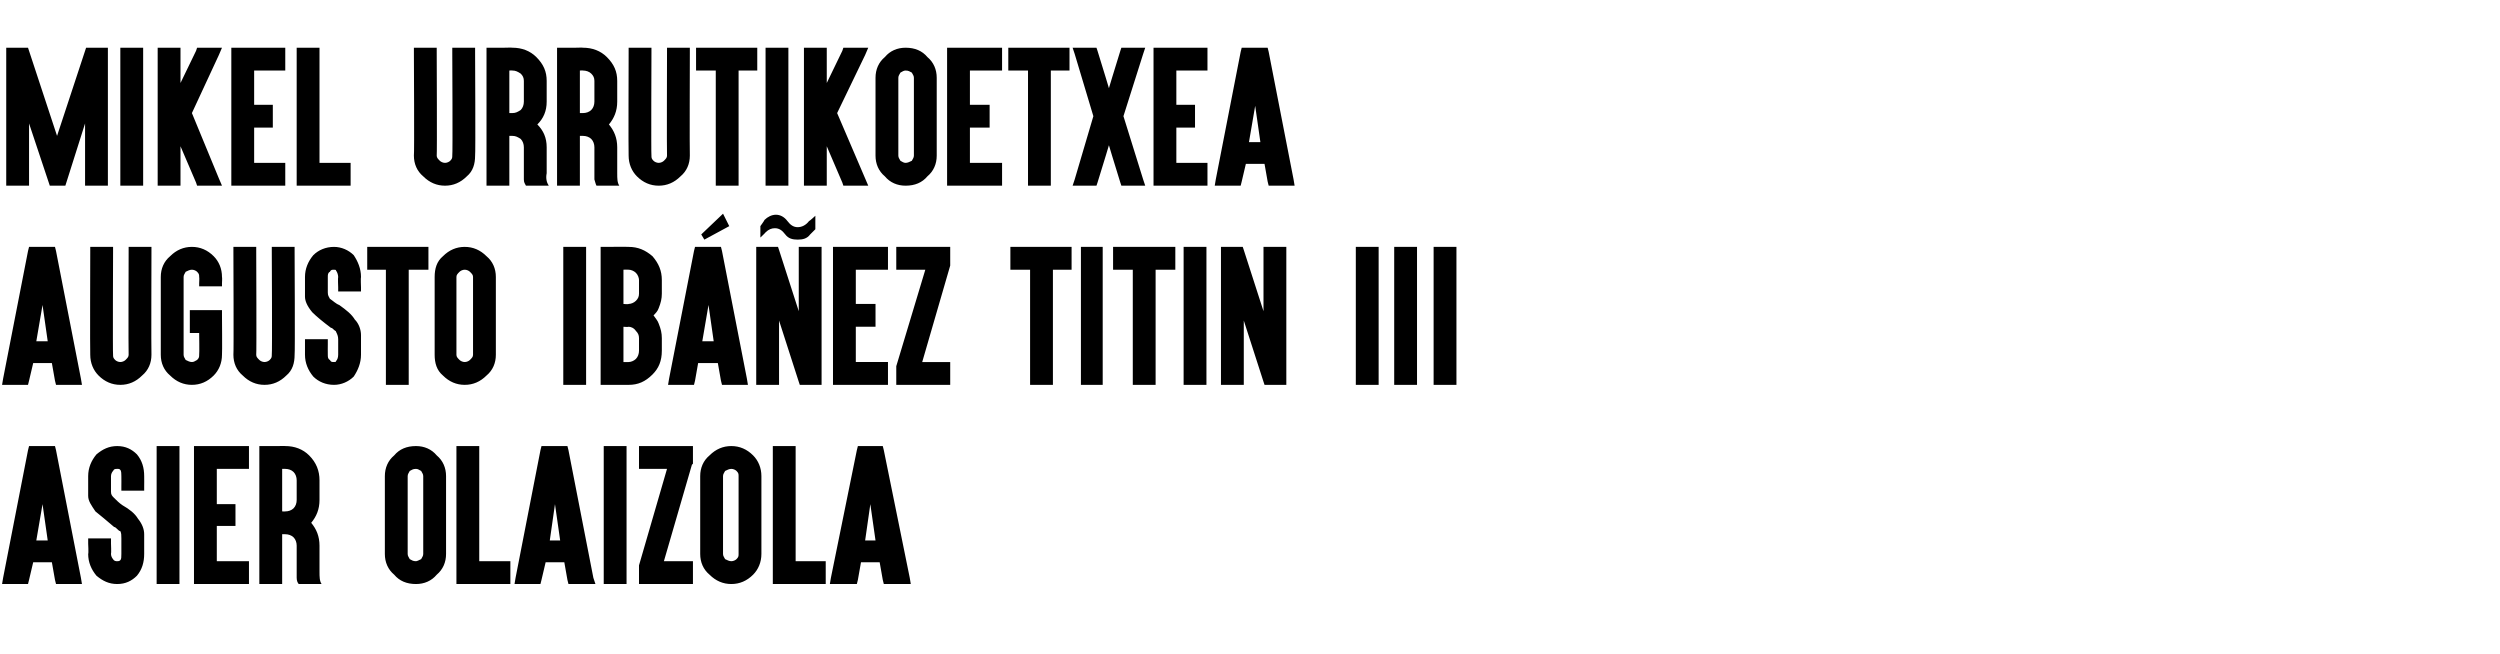
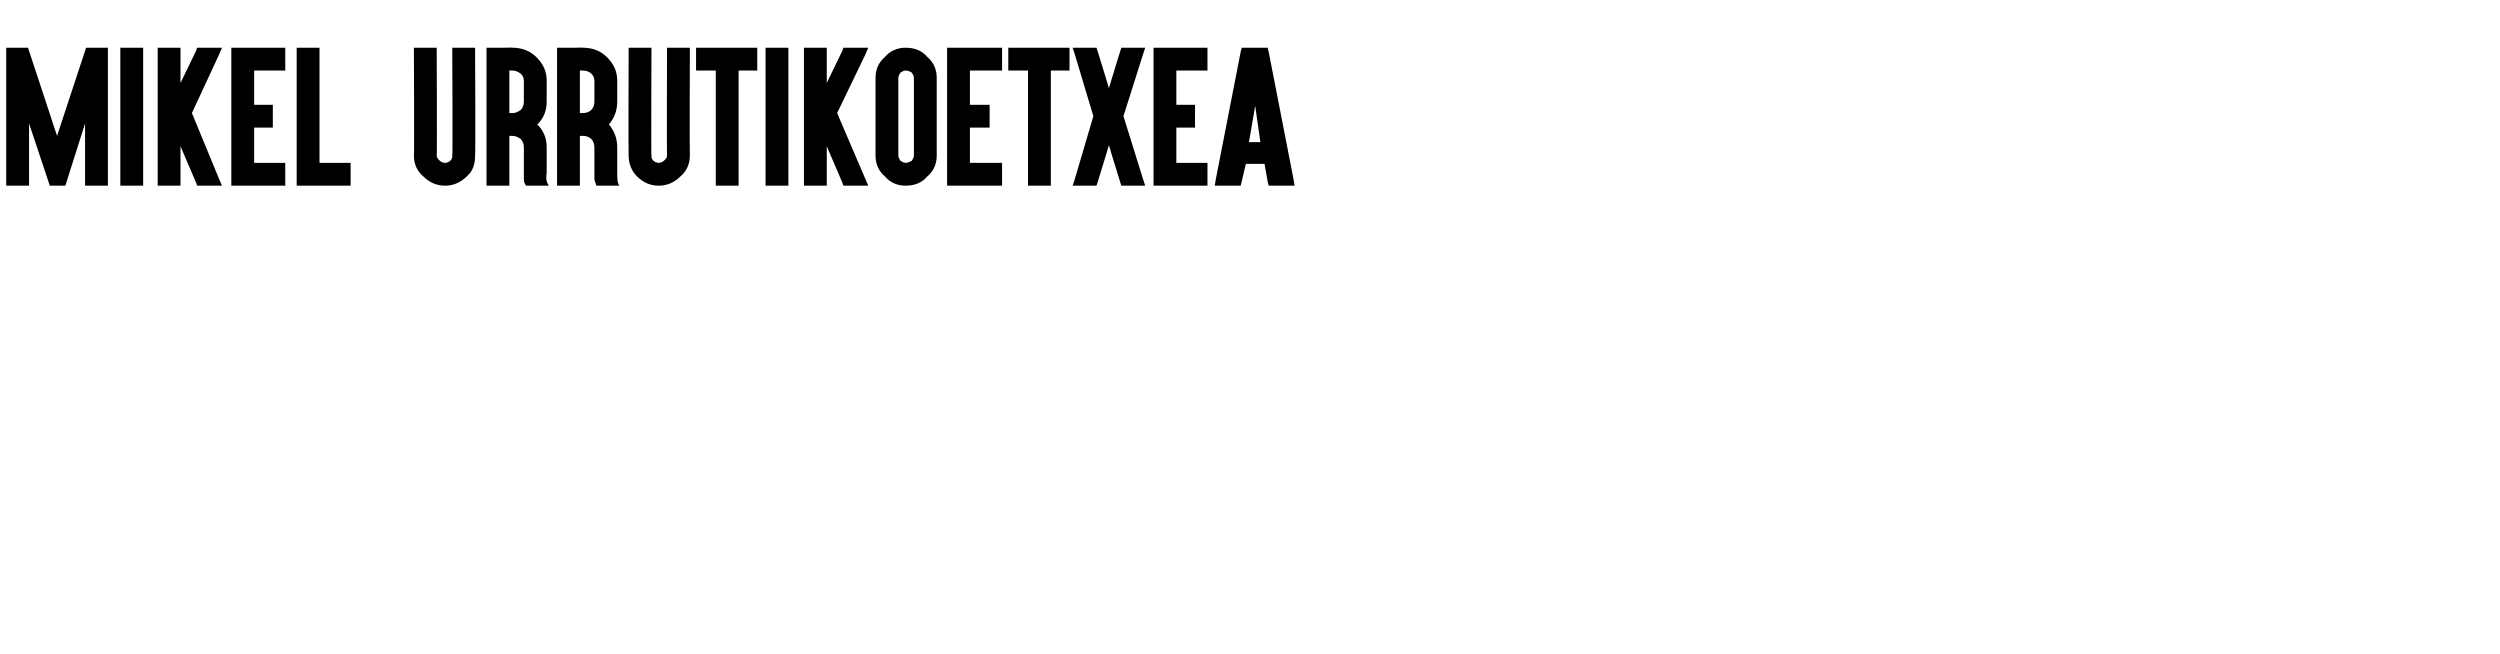
<svg xmlns="http://www.w3.org/2000/svg" version="1.1" width="241px" height="63px" viewBox="0 -1 241 63" style="top:-1px">
  <desc>MIKEL URRUTIKOETXEA Augusto Ibáñez TITIN III ASIER OLAIZOLA</desc>
  <defs />
  <g id="Polygon35890">
-     <path d="m4.1 47.6l-.6 3.5l1.1 0l-.5-3.5zm-.9 5.6l-.4 1.7l-.1.4l-.4 0l-1.5 0l-.6 0l.1-.6l2.4-12.3l.1-.4l.5 0l1.5 0l.5 0l.1.4l2.4 12.3l.1.6l-.6 0l-1.4 0l-.5 0l-.1-.4l-.3-1.7l-1.8 0zm.4-2.3l.5-2.3l-.5 2.3zm7.7 4.4c-.8 0-1.4-.3-2-.8c-.5-.6-.8-1.3-.8-2.1c.05-.04 0-1 0-1l0-.5l.5 0l1.3 0l.4 0l0 .5c0 0 .04.96 0 1c0 .2.1.4.2.5c.1.2.3.2.4.2c.1 0 .2 0 .3-.1c.1-.1.1-.3.1-.6c0 0 0-1.5 0-1.5c0-.3 0-.5-.1-.7c-.1 0-.2-.1-.3-.2c-.1-.1-.2-.2-.3-.2c-.7-.6-1.3-1.1-1.8-1.5c-.4-.6-.7-1-.7-1.5c0 0 0-1.9 0-1.9c0-.8.3-1.5.8-2.1c.6-.5 1.2-.8 2-.8c.8 0 1.4.3 1.9.8c.5.6.7 1.3.7 2.1c.01.05 0 1 0 1l0 .4l-.5 0l-1.2 0l-.5 0l0-.4c0 0 .01-.95 0-1c0-.2 0-.5-.1-.6c-.1-.1-.1-.1-.3-.1c-.2 0-.3 0-.4.2c-.1.1-.2.3-.2.5c0 0 0 1.5 0 1.5c0 .3.1.4.3.6c.2.2.5.5.8.7c.7.4 1.2.8 1.5 1.3c.4.5.6 1 .6 1.5c0 0 0 1.9 0 1.9c0 .8-.2 1.5-.7 2.1c-.5.5-1.1.8-1.9.8zm5.5-13.3l.5 0l0 .5l0 12.3l0 .5l-.5 0l-1.2 0l-.5 0l0-.5l0-12.3l0-.5l.5 0l1.2 0zm6.7 0l.5 0l0 .5l0 1.2l0 .5l-.5 0l-2.6 0l0 3.4l1.3 0l.5 0l0 .4l0 1.3l0 .4l-.5 0l-1.3 0l0 3.4l2.6 0l.5 0l0 .5l0 1.2l0 .5l-.5 0l-4.3 0l-.5 0l0-.5l0-12.3l0-.5l.5 0l4.3 0zm2 13.3l-.5 0l0-.5l0-6l0-2.8l0-3.5l0-.5l.5 0l1.3 0c0 0 .72-.01.7 0c.9 0 1.7.3 2.3.9c.7.7 1 1.5 1 2.4c0 0 0 1.9 0 1.9c0 .9-.3 1.6-.8 2.2c.5.6.8 1.3.8 2.2c0 0 0 2.5 0 2.5c0 .5 0 .9.2 1.2c0 0-2.2 0-2.2 0c-.1-.1-.2-.3-.2-.6c0-.2 0-.4 0-.6c0 0 0-2.5 0-2.5c0-.3-.1-.6-.3-.8c-.2-.2-.5-.3-.8-.3c.02 0-.3 0-.3 0l0 4.3l0 .5l-.4 0l-1.3 0zm1.7-7c0 0 .32.01.3 0c.3 0 .6-.1.8-.3c.2-.2.3-.5.3-.8c0 0 0-1.9 0-1.9c0-.3-.1-.6-.3-.8c-.2-.2-.5-.3-.8-.3c.02-.01-.3 0-.3 0l0 4.1zm14.9-5.4c.6.5.9 1.2.9 2c0 0 0 7.5 0 7.5c0 .8-.3 1.5-.9 2c-.5.6-1.2.9-2 .9c0 0 0 0 0 0c-.9 0-1.6-.3-2.1-.9c-.6-.5-.9-1.2-.9-2c0 0 0-7.5 0-7.5c0-.8.3-1.5.9-2c.5-.6 1.2-.9 2.1-.9c.8 0 1.5.3 2 .9zm-2.6 1.5c-.1.2-.2.3-.2.5c0 0 0 7.5 0 7.5c0 .2.1.3.2.5c.2.1.3.2.6.2c0 0 0 0 0 0c.1 0 .3-.1.5-.2c.1-.2.2-.3.2-.5c0 0 0-7.5 0-7.5c0-.2-.1-.3-.2-.5c-.2-.1-.3-.2-.5-.2c-.3 0-.4.1-.6.2zm6.3-2.4l.4 0l0 .5l0 10.6l2.5 0l.5 0l0 .5l0 1.2l0 .5l-.5 0l-4.2 0l-.5 0l0-.5l0-12.3l0-.5l.5 0l1.3 0zm7.7 5.6l-.5 3.5l1 0l-.5-3.5zm-.9 5.6l-.4 1.7l-.1.4l-.4 0l-1.5 0l-.6 0l.1-.6l2.4-12.3l.1-.4l.5 0l1.5 0l.5 0l.1.4l2.4 12.3l.2.6l-.7 0l-1.4 0l-.5 0l-.1-.4l-.3-1.7l-1.8 0zm.4-2.3l.5-2.3l-.5 2.3zm6.9-8.9l.5 0l0 .5l0 12.3l0 .5l-.5 0l-1.2 0l-.5 0l0-.5l0-12.3l0-.5l.5 0l1.2 0zm6.4 0l.5 0l0 .5l0 1.2l-.1.1l-2.7 9.3l2.3 0l.5 0l0 .5l0 1.2l0 .5l-.5 0l-4.2 0l-.5 0l0-.5l0-1.2l0-.1l2.7-9.3l-2.2 0l-.5 0l0-.5l0-1.2l0-.5l.5 0l4.2 0zm6.3.9c.5.5.8 1.2.8 2c0 0 0 7.5 0 7.5c0 .8-.3 1.5-.8 2c-.6.6-1.3.9-2.1.9c0 0 0 0 0 0c-.8 0-1.5-.3-2.1-.9c-.6-.5-.9-1.2-.9-2c0 0 0-7.5 0-7.5c0-.8.3-1.5.9-2c.6-.6 1.3-.9 2.1-.9c.8 0 1.5.3 2.1.9zm-2.7 1.5c-.1.2-.2.3-.2.5c0 0 0 7.5 0 7.5c0 .2.1.3.2.5c.2.1.4.2.6.2c0 0 0 0 0 0c.2 0 .4-.1.5-.2c.2-.2.2-.3.2-.5c0 0 0-7.5 0-7.5c0-.2 0-.3-.2-.5c-.1-.1-.3-.2-.5-.2c-.2 0-.4.1-.6.2zm6.3-2.4l.5 0l0 .5l0 10.6l2.4 0l.5 0l0 .5l0 1.2l0 .5l-.5 0l-4.1 0l-.5 0l0-.5l0-12.3l0-.5l.5 0l1.2 0zm7.7 5.6l-.5 3.5l1 0l-.5-3.5zm-.9 5.6l-.3 1.7l-.1.4l-.5 0l-1.4 0l-.7 0l.1-.6l2.5-12.3l.1-.4l.4 0l1.6 0l.4 0l.1.4l2.5 12.3l.1.6l-.7 0l-1.4 0l-.5 0l-.1-.4l-.3-1.7l-1.8 0zm.5-2.3l.4-2.3l-.4 2.3z" stroke="none" fill="#000" />
-   </g>
+     </g>
  <g id="Polygon35889">
-     <path d="m4.1 28.4l-.6 3.5l1.1 0l-.5-3.5zm-.9 5.6l-.4 1.7l-.1.4l-.4 0l-1.5 0l-.6 0l.1-.6l2.4-12.3l.1-.4l.5 0l1.5 0l.5 0l.1.4l2.4 12.3l.1.6l-.6 0l-1.4 0l-.5 0l-.1-.4l-.3-1.7l-1.8 0zm.4-2.3l.5-2.3l-.5 2.3zm11 1.5c0 .8-.3 1.5-.9 2c-.6.6-1.3.9-2.1.9c0 0 0 0 0 0c-.8 0-1.5-.3-2.1-.9c-.5-.5-.8-1.2-.8-2c-.03-.05 0-9.9 0-9.9l0-.5l.4 0l1.3 0l.5 0l0 .5c0 0-.04 9.85 0 9.9c0 .2 0 .3.2.5c.1.1.3.2.5.2c0 0 0 0 0 0c.2 0 .4-.1.5-.2c.2-.2.3-.3.3-.5c-.03-.05 0-9.9 0-9.9l0-.5l.5 0l1.2 0l.5 0l0 .5c0 0-.03 9.85 0 9.9zm6-9.5c.5.5.8 1.2.8 2c.03.04 0 .6 0 .6l0 .3l-.5 0l-1.2 0l-.5 0l0-.3c0 0 .03-.56 0-.6c0-.2 0-.3-.2-.5c-.1-.1-.3-.2-.5-.2c0 0 0 0 0 0c-.2 0-.4.1-.6.2c-.1.2-.2.3-.2.5c0 0 0 7.5 0 7.5c0 .2.1.3.2.5c.2.1.4.2.6.2c0 0 0 0 0 0c.2 0 .3-.1.5-.2c.2-.2.2-.3.2-.5c.03-.05 0-2.1 0-2.1l-.5 0l-.4 0l0-.5l0-1.2l0-.5l.4 0l2.2 0l.5 0l0 .5c0 0 .03 3.75 0 3.8c0 .8-.3 1.5-.8 2c-.6.6-1.3.9-2.1.9c0 0 0 0 0 0c-.8 0-1.5-.3-2.1-.9c-.6-.5-.9-1.2-.9-2c0 0 0-7.5 0-7.5c0-.8.3-1.5.9-2c.6-.6 1.3-.9 2.1-.9c.8 0 1.5.3 2.1.9zm7.8 9.5c0 .8-.2 1.5-.8 2c-.6.6-1.3.9-2.1.9c0 0 0 0 0 0c-.8 0-1.5-.3-2.1-.9c-.6-.5-.9-1.2-.9-2c.04-.05 0-9.9 0-9.9l0-.5l.5 0l1.3 0l.4 0l0 .5c0 0 .04 9.85 0 9.9c0 .2.1.3.3.5c.1.1.3.2.5.2c0 0 0 0 0 0c.2 0 .4-.1.5-.2c.2-.2.2-.3.2-.5c.05-.05 0-9.9 0-9.9l0-.5l.5 0l1.3 0l.4 0l0 .5c0 0 .05 9.85 0 9.9zm3.8 2.9c-.8 0-1.5-.3-2-.8c-.5-.6-.8-1.3-.8-2.1c0-.05 0-1 0-1l0-.5l.5 0l1.2 0l.5 0l0 .5c0 0-.01.95 0 1c0 .2 0 .4.2.5c.1.2.2.2.4.2c.1 0 .2 0 .2-.1c.1-.1.2-.3.2-.6c0 0 0-1.5 0-1.5c0-.3-.1-.5-.2-.7c0-.1-.1-.1-.2-.2c-.1-.1-.2-.2-.3-.2c-.8-.6-1.4-1.1-1.8-1.5c-.5-.6-.7-1.1-.7-1.5c0 0 0-1.9 0-1.9c0-.8.3-1.5.8-2.1c.5-.5 1.2-.8 2-.8c.7 0 1.4.3 1.9.8c.4.6.7 1.3.7 2.1c-.04.04 0 1 0 1l0 .4l-.5 0l-1.3 0l-.4 0l0-.4c0 0-.04-.96 0-1c0-.2-.1-.5-.2-.6c0-.1-.1-.1-.2-.1c-.2 0-.3 0-.4.2c-.2.1-.2.3-.2.5c0 0 0 1.5 0 1.5c0 .3.1.4.2.6c.3.2.6.5.9.6c.7.5 1.2.9 1.5 1.4c.4.4.6 1 .6 1.5c0 0 0 1.9 0 1.9c0 .8-.3 1.5-.7 2.1c-.5.5-1.2.8-1.9.8zm3.7-11.1l-.5 0l0-.5l0-1.2l0-.5l.5 0l1.8 0l1.2 0l1.9 0l.5 0l0 .5l0 1.2l0 .5l-.5 0l-1.4 0l0 10.6l0 .5l-.5 0l-1.2 0l-.5 0l0-.5l0-10.6l-1.3 0zm11-1.3c.6.5.9 1.2.9 2c0 0 0 7.5 0 7.5c0 .8-.3 1.5-.9 2c-.6.6-1.3.9-2.1.9c0 0 0 0 0 0c-.8 0-1.5-.3-2.1-.9c-.6-.5-.8-1.2-.8-2c0 0 0-7.5 0-7.5c0-.8.2-1.5.8-2c.6-.6 1.3-.9 2.1-.9c.8 0 1.5.3 2.1.9zm-2.6 1.5c-.2.2-.3.3-.3.5c0 0 0 7.5 0 7.5c0 .2.1.3.3.5c.1.1.3.2.5.2c0 0 0 0 0 0c.2 0 .4-.1.5-.2c.2-.2.3-.3.3-.5c0 0 0-7.5 0-7.5c0-.2-.1-.3-.3-.5c-.1-.1-.3-.2-.5-.2c-.2 0-.4.1-.5.2zm11.7-2.4l.5 0l0 .5l0 12.3l0 .5l-.5 0l-1.2 0l-.5 0l0-.5l0-12.3l0-.5l.5 0l1.2 0zm4.6 13.3c-.04.01-2.2 0-2.2 0l-.5 0l0-.5l0-2.8l0-1.2l0-1.5l0-1.3l0-1.5l0-1.3l0-2.7l0-.5l.5 0c0 0 2.16-.02 2.2 0c.9 0 1.6.3 2.3.9c.6.7.9 1.4.9 2.3c0 0 0 1.3 0 1.3c0 .5-.1.9-.3 1.4c-.1.3-.3.5-.5.7c.2.3.4.5.5.8c.2.5.3.9.3 1.4c0 0 0 1.2 0 1.2c0 1-.3 1.7-.9 2.3c-.7.7-1.4 1-2.3 1zm.7-2.5c.2-.2.3-.5.3-.8c0 0 0-1.2 0-1.2c0-.3-.1-.5-.3-.7c-.2-.3-.5-.4-.7-.4c-.04.04-.5 0-.5 0l0 1.1l0 1.2l0 1.1c0 0 .46.01.5 0c.2 0 .5-.1.7-.3zm-.7-5.3c.2 0 .5-.1.7-.3c.2-.2.3-.4.3-.7c0 0 0-1.3 0-1.3c0-.2-.1-.5-.3-.7c-.2-.2-.5-.3-.7-.3c-.04-.02-.5 0-.5 0l0 1l0 1.3l0 1c0 0 .46.05.5 0zm7.7.1l-.6 3.5l1.1 0l-.5-3.5zm2-7.6l-2.4 1.3l-.3-.5l2.1-2l.6 1.2zm-3 13.2l-.3 1.7l-.1.4l-.4 0l-1.5 0l-.6 0l.1-.6l2.4-12.3l.1-.4l.5 0l1.5 0l.5 0l.1.4l2.4 12.3l.1.6l-.6 0l-1.4 0l-.5 0l-.1-.4l-.3-1.7l-1.9 0zm.5-2.3l.5-2.3l-.5 2.3zm5.1-8.4l0-.5l.4 0l1.3 0l.4 0l.1.3l1.9 5.9l0-5.7l0-.5l.4 0l1.3 0l.5 0l0 .5l0 12.3l0 .5l-.5 0l-1.3 0l-.3 0l-.1-.3l-1.9-5.9l0 5.7l0 .5l-.5 0l-1.3 0l-.4 0l0-.5l0-12.3zm5.2-1.7c-.3.4-.7.5-1.2.5c-.5 0-.9-.1-1.2-.5c-.3-.4-.6-.6-1-.6c-.3 0-.6.1-.9.4c-.02.05-.5.5-.5.5l0-1.1c0 0 .4-.55.4-.6c.3-.3.7-.5 1.1-.5c.4 0 .8.2 1.1.6c.3.4.6.6 1 .6c.4 0 .8-.2 1.1-.6c.03.03.6-.5.6-.5l0 1.3c0 0-.5.5-.5.5zm7 1.2l.5 0l0 .5l0 1.2l0 .5l-.5 0l-2.6 0l0 3.3l1.4 0l.5 0l0 .5l0 1.3l0 .4l-.5 0l-1.4 0l0 3.4l2.6 0l.5 0l0 .5l0 1.2l0 .5l-.5 0l-4.3 0l-.5 0l0-.5l0-12.3l0-.5l.5 0l4.3 0zm6 0l.5 0l0 .5l0 1.2l0 .1l-2.7 9.3l2.2 0l.5 0l0 .5l0 1.2l0 .5l-.5 0l-4.2 0l-.5 0l0-.5l0-1.2l0-.1l2.8-9.3l-2.3 0l-.5 0l0-.5l0-1.2l0-.5l.5 0l4.2 0zm6.8 2.2l-.5 0l0-.5l0-1.2l0-.5l.5 0l1.9 0l1.2 0l1.8 0l.5 0l0 .5l0 1.2l0 .5l-.5 0l-1.3 0l0 10.6l0 .5l-.5 0l-1.2 0l-.5 0l0-.5l0-10.6l-1.4 0zm8-2.2l.4 0l0 .5l0 12.3l0 .5l-.4 0l-1.3 0l-.4 0l0-.5l0-12.3l0-.5l.4 0l1.3 0zm1.9 2.2l-.5 0l0-.5l0-1.2l0-.5l.5 0l1.9 0l1.2 0l1.9 0l.5 0l0 .5l0 1.2l0 .5l-.5 0l-1.4 0l0 10.6l0 .5l-.5 0l-1.2 0l-.5 0l0-.5l0-10.6l-1.4 0zm8-2.2l.5 0l0 .5l0 12.3l0 .5l-.5 0l-1.2 0l-.5 0l0-.5l0-12.3l0-.5l.5 0l1.2 0zm1.9.5l0-.5l.5 0l1.3 0l.3 0l.1.3l1.9 5.9l0-5.7l0-.5l.5 0l1.2 0l.5 0l0 .5l0 12.3l0 .5l-.5 0l-1.2 0l-.4 0l-.1-.3l-1.9-5.9l0 5.7l0 .5l-.5 0l-1.2 0l-.5 0l0-.5l0-12.3zm14.7-.5l.5 0l0 .5l0 12.3l0 .5l-.5 0l-1.2 0l-.5 0l0-.5l0-12.3l0-.5l.5 0l1.2 0zm3.7 0l.5 0l0 .5l0 12.3l0 .5l-.5 0l-1.2 0l-.5 0l0-.5l0-12.3l0-.5l.5 0l1.2 0zm3.8 0l.5 0l0 .5l0 12.3l0 .5l-.5 0l-1.2 0l-.5 0l0-.5l0-12.3l0-.5l.5 0l1.2 0z" stroke="none" fill="#000" />
-   </g>
+     </g>
  <g id="Polygon35888">
    <path d="m.6 3.6l2.1 0l2.8 8.5l2.8-8.5l2.1 0l0 13.3l-2.2 0l0-6l-1.9 6l-1.5 0l-2-6l0 6l-2.2 0l0-13.3zm12.7 0l.5 0l0 .5l0 12.3l0 .5l-.5 0l-1.2 0l-.5 0l0-.5l0-12.3l0-.5l.5 0l1.2 0zm3.6 0l.5 0l0 .5l0 2.9l1.5-3.1l.1-.3l.3 0l1.4 0l.7 0l-.3.7l-2.6 5.6l2.6 6.3l.3.7l-.7 0l-1.4 0l-.3 0l-.1-.3l-1.5-3.5l0 3.3l0 .5l-.5 0l-1.2 0l-.5 0l0-.5l0-12.3l0-.5l.5 0l1.2 0zm10.1 0l.5 0l0 .5l0 1.2l0 .5l-.5 0l-2.5 0l0 3.3l1.3 0l.5 0l0 .5l0 1.3l0 .4l-.5 0l-1.3 0l0 3.4l2.5 0l.5 0l0 .5l0 1.2l0 .5l-.5 0l-4.2 0l-.5 0l0-.5l0-12.3l0-.5l.5 0l4.2 0zm3.3 0l.5 0l0 .5l0 10.6l2.5 0l.5 0l0 .5l0 1.2l0 .5l-.5 0l-4.2 0l-.5 0l0-.5l0-12.3l0-.5l.5 0l1.2 0zm15.5 10.4c0 .8-.2 1.5-.8 2c-.6.6-1.3.9-2.1.9c0 0 0 0 0 0c-.8 0-1.5-.3-2.1-.9c-.6-.5-.9-1.2-.9-2c.05-.05 0-9.9 0-9.9l0-.5l.5 0l1.3 0l.4 0l0 .5c0 0 .04 9.85 0 9.9c0 .2.1.3.3.5c.1.1.3.2.5.2c0 0 0 0 0 0c.2 0 .4-.1.5-.2c.2-.2.2-.3.2-.5c.05-.05 0-9.9 0-9.9l0-.5l.5 0l1.3 0l.4 0l0 .5c0 0 .05 9.85 0 9.9zm1.6 2.9l-.5 0l0-.5l0-6l0-2.8l0-3.5l0-.5l.5 0l1.2 0c0 0 .8-.02.8 0c.9 0 1.7.3 2.3.9c.7.7 1 1.4 1 2.3c0 0 0 2 0 2c0 .9-.3 1.6-.9 2.2c.6.6.9 1.3.9 2.2c0 0 0 2.5 0 2.5c-.1.5 0 .9.2 1.2c0 0-2.2 0-2.2 0c-.1-.2-.2-.3-.2-.6c0-.2 0-.4 0-.6c0 0 0-2.5 0-2.5c0-.3-.1-.6-.3-.8c-.3-.2-.5-.3-.8-.3c0 0-.3 0-.3 0l0 4.3l0 .5l-.5 0l-1.2 0zm1.7-7c0 0 .3 0 .3 0c.3 0 .5-.1.8-.3c.2-.2.3-.5.3-.8c0 0 0-2 0-2c0-.3-.1-.5-.3-.7c-.3-.2-.5-.3-.8-.3c0-.02-.3 0-.3 0l0 4.1zm5.1 7l-.5 0l0-.5l0-6l0-2.8l0-3.5l0-.5l.5 0l1.3 0c0 0 .73-.02.7 0c.9 0 1.7.3 2.3.9c.7.7 1 1.4 1 2.3c0 0 0 2 0 2c0 .9-.3 1.6-.8 2.2c.5.6.8 1.3.8 2.2c0 0 0 2.5 0 2.5c0 .5 0 .9.2 1.2c0 0-2.2 0-2.2 0c-.1-.2-.1-.3-.2-.6c0-.2 0-.4 0-.6c0 0 0-2.5 0-2.5c0-.3-.1-.6-.3-.8c-.2-.2-.5-.3-.8-.3c.03 0-.3 0-.3 0l0 4.3l0 .5l-.4 0l-1.3 0zm1.7-7c0 0 .33 0 .3 0c.3 0 .6-.1.8-.3c.2-.2.3-.5.3-.8c0 0 0-2 0-2c0-.3-.1-.5-.3-.7c-.2-.2-.5-.3-.8-.3c.03-.02-.3 0-.3 0l0 4.1zm10.6 4.1c0 .8-.3 1.5-.9 2c-.6.6-1.3.9-2.1.9c0 0 0 0 0 0c-.8 0-1.5-.3-2.1-.9c-.5-.5-.8-1.2-.8-2c-.03-.05 0-9.9 0-9.9l0-.5l.4 0l1.3 0l.5 0l0 .5c0 0-.04 9.85 0 9.9c0 .2 0 .3.2.5c.1.1.3.2.5.2c0 0 0 0 0 0c.2 0 .4-.1.5-.2c.2-.2.3-.3.3-.5c-.03-.05 0-9.9 0-9.9l0-.5l.5 0l1.2 0l.5 0l0 .5c0 0-.03 9.85 0 9.9zm1.1-8.2l-.5 0l0-.5l0-1.2l0-.5l.5 0l1.8 0l1.3 0l1.8 0l.5 0l0 .5l0 1.2l0 .5l-.5 0l-1.3 0l0 10.6l0 .5l-.5 0l-1.3 0l-.4 0l0-.5l0-10.6l-1.4 0zm8-2.2l.4 0l0 .5l0 12.3l0 .5l-.4 0l-1.3 0l-.5 0l0-.5l0-12.3l0-.5l.5 0l1.3 0zm3.6 0l.5 0l0 .5l0 2.9l1.5-3.1l.1-.3l.3 0l1.3 0l.8 0l-.3.7l-2.7 5.6l2.7 6.3l.3.7l-.8 0l-1.3 0l-.3 0l-.1-.3l-1.5-3.5l0 3.3l0 .5l-.5 0l-1.3 0l-.4 0l0-.5l0-12.3l0-.5l.4 0l1.3 0zm10.2.9c.6.5.9 1.2.9 2c0 0 0 7.5 0 7.5c0 .8-.3 1.5-.9 2c-.5.6-1.2.9-2.1.9c0 0 0 0 0 0c-.8 0-1.5-.3-2-.9c-.6-.5-.9-1.2-.9-2c0 0 0-7.5 0-7.5c0-.8.3-1.5.9-2c.5-.6 1.2-.9 2-.9c.9 0 1.6.3 2.1.9zm-2.6 1.5c-.1.2-.2.3-.2.5c0 0 0 7.5 0 7.5c0 .2.1.3.2.5c.2.1.3.2.5.2c0 0 0 0 0 0c.2 0 .4-.1.6-.2c.1-.2.2-.3.2-.5c0 0 0-7.5 0-7.5c0-.2-.1-.3-.2-.5c-.2-.1-.3-.2-.6-.2c-.2 0-.3.1-.5.2zm9.3-2.4l.5 0l0 .5l0 1.2l0 .5l-.5 0l-2.6 0l0 3.3l1.4 0l.5 0l0 .5l0 1.3l0 .4l-.5 0l-1.4 0l0 3.4l2.6 0l.5 0l0 .5l0 1.2l0 .5l-.5 0l-4.3 0l-.5 0l0-.5l0-12.3l0-.5l.5 0l4.3 0zm1.6 2.2l-.5 0l0-.5l0-1.2l0-.5l.5 0l1.9 0l1.2 0l1.9 0l.4 0l0 .5l0 1.2l0 .5l-.4 0l-1.4 0l0 10.6l0 .5l-.5 0l-1.2 0l-.5 0l0-.5l0-10.6l-1.4 0zm7.6-2.2l.4 0l.1.3l.8 2.6l.3 1l.3-1l.8-2.6l.1-.3l.3 0l1.3 0l.7 0l-.2.6l-1.9 6l1.9 6.1l.2.6l-.7 0l-1.3 0l-.3 0l-.1-.3l-.8-2.6l-.3-1l-.3 1l-.8 2.6l-.1.3l-.4 0l-1.2 0l-.7 0l.2-.6l1.8-6.1l-1.8-6l-.2-.6l.7 0l1.2 0zm10.7 0l.4 0l0 .5l0 1.2l0 .5l-.4 0l-2.6 0l0 3.3l1.3 0l.5 0l0 .5l0 1.3l0 .4l-.5 0l-1.3 0l0 3.4l2.6 0l.4 0l0 .5l0 1.2l0 .5l-.4 0l-4.3 0l-.5 0l0-.5l0-12.3l0-.5l.5 0l4.3 0zm5 5.6l-.6 3.5l1.1 0l-.5-3.5zm-.9 5.6l-.4 1.7l-.1.4l-.4 0l-1.5 0l-.6 0l.1-.6l2.4-12.3l.1-.4l.5 0l1.5 0l.5 0l.1.4l2.4 12.3l.1.6l-.6 0l-1.4 0l-.5 0l-.1-.4l-.3-1.7l-1.8 0zm.4-2.3l.5-2.3l-.5 2.3z" stroke="none" fill="#000" />
  </g>
</svg>